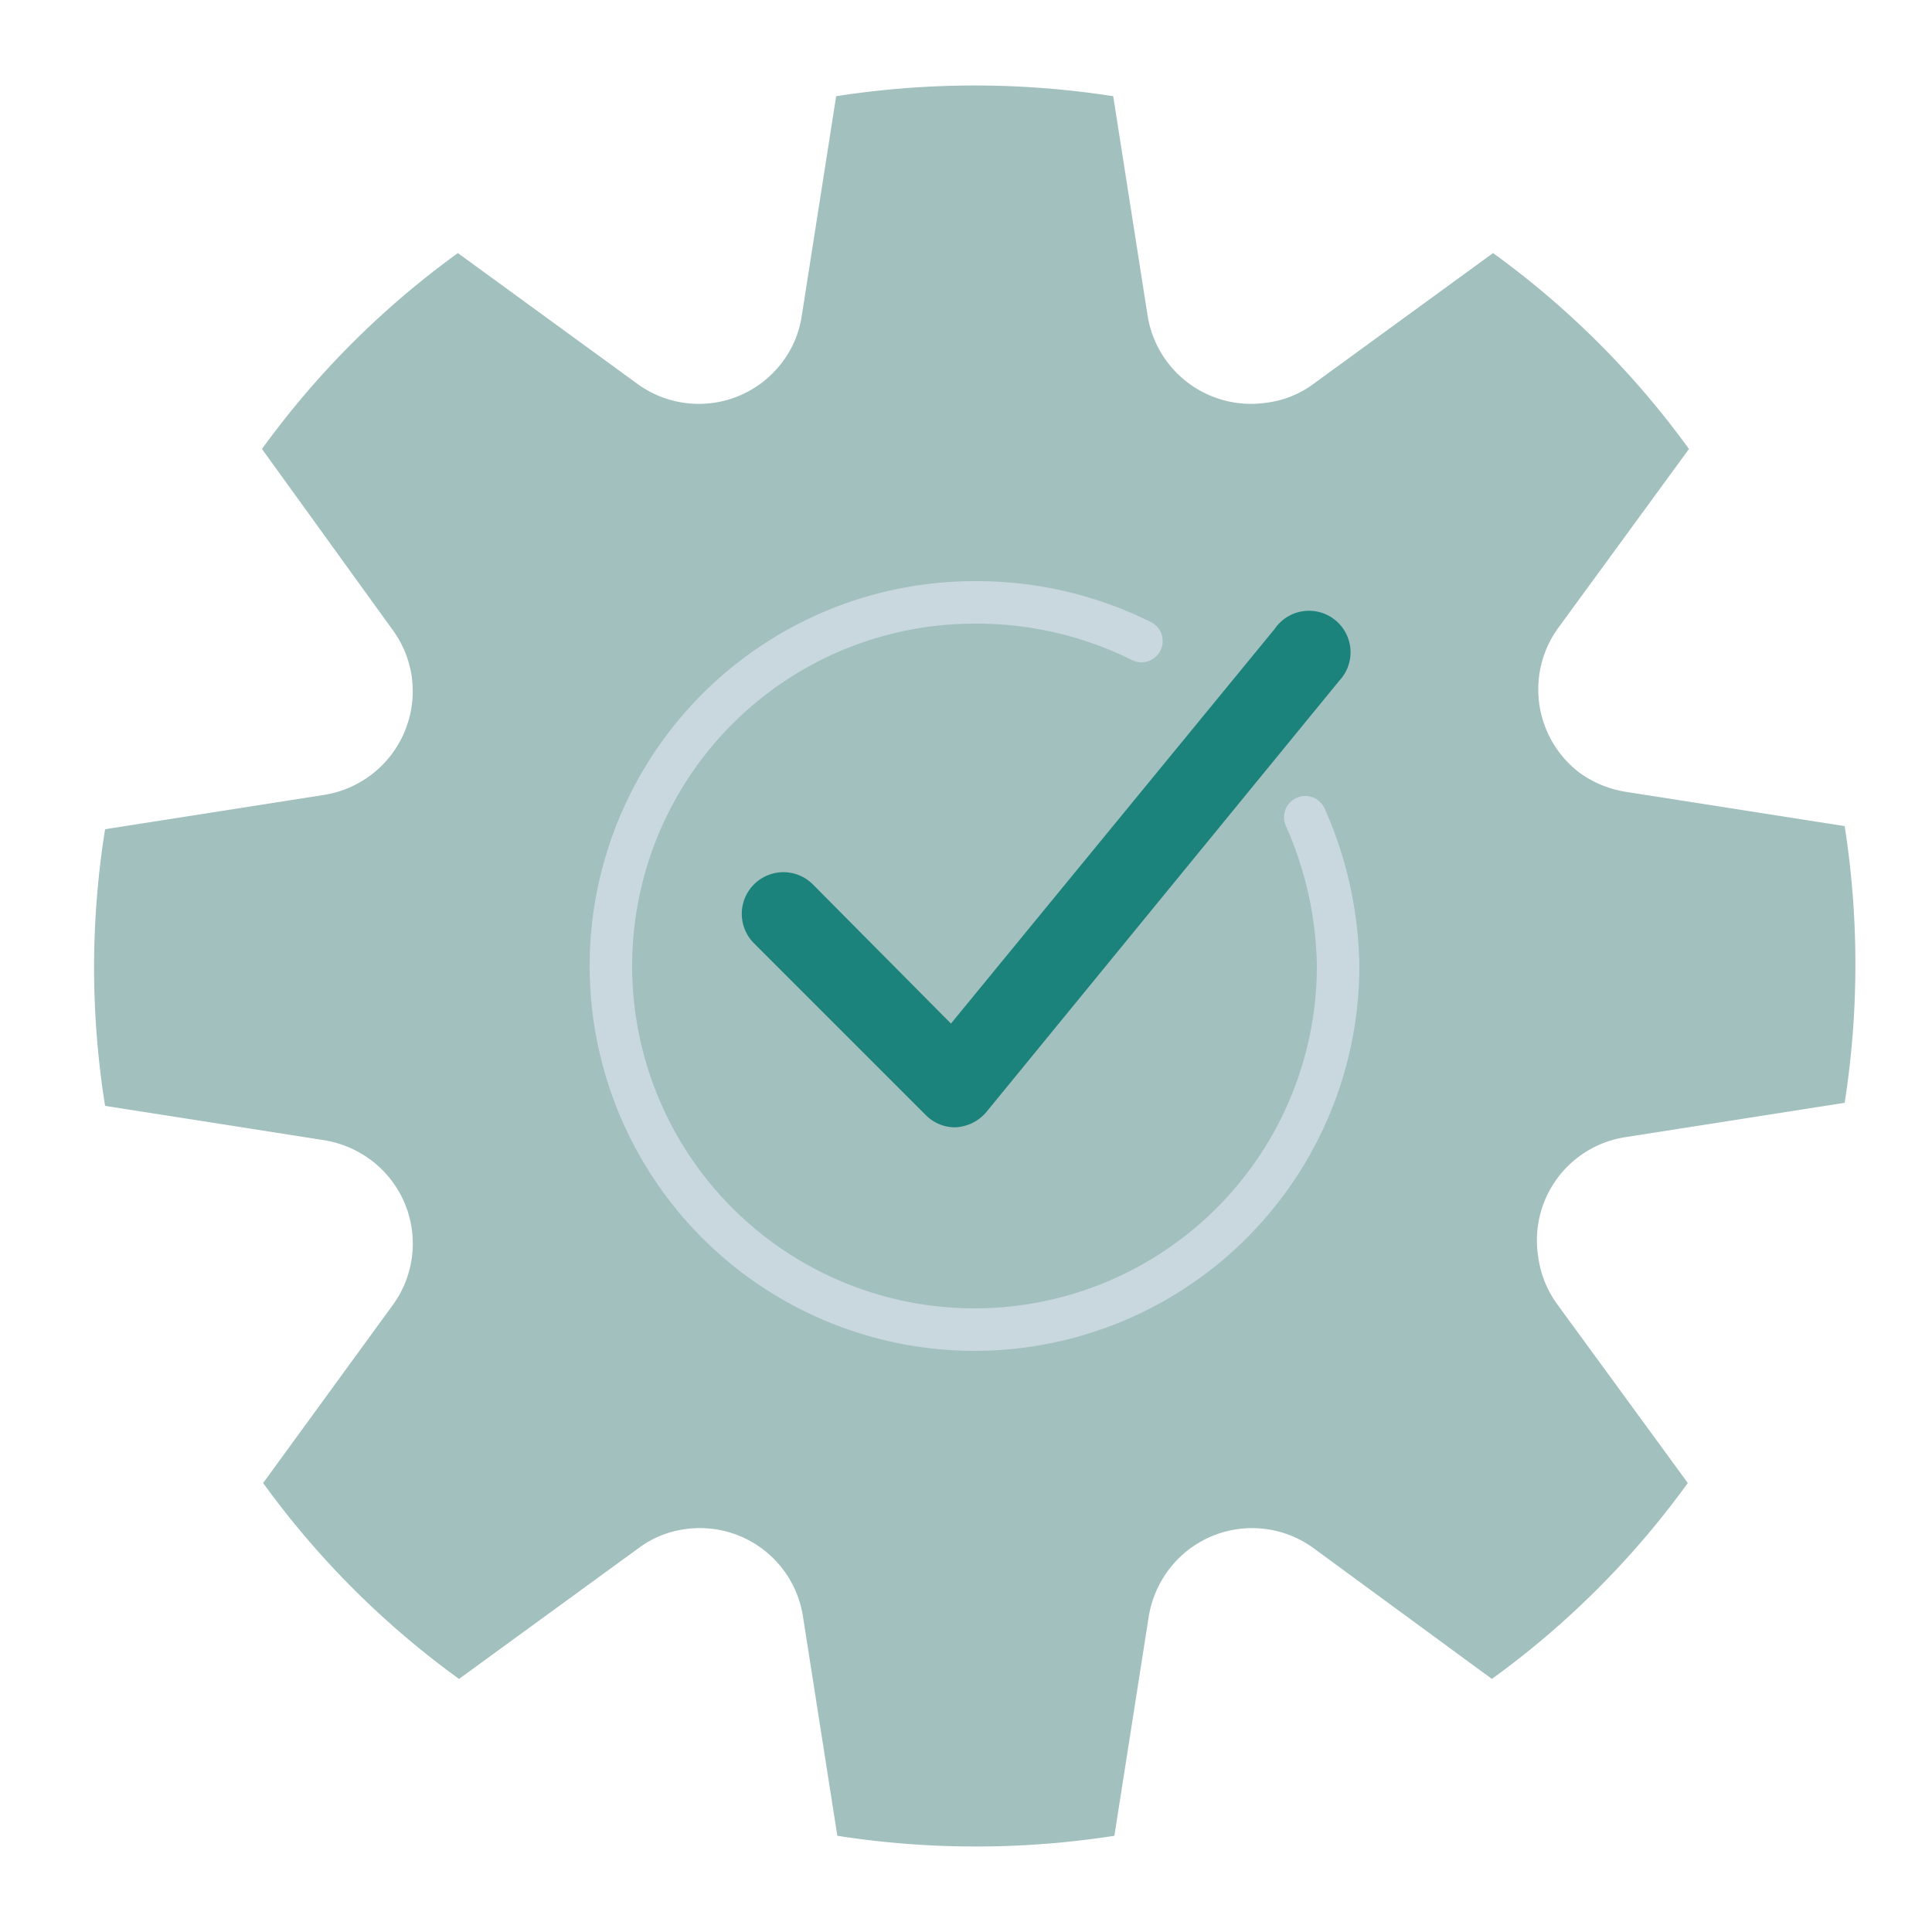
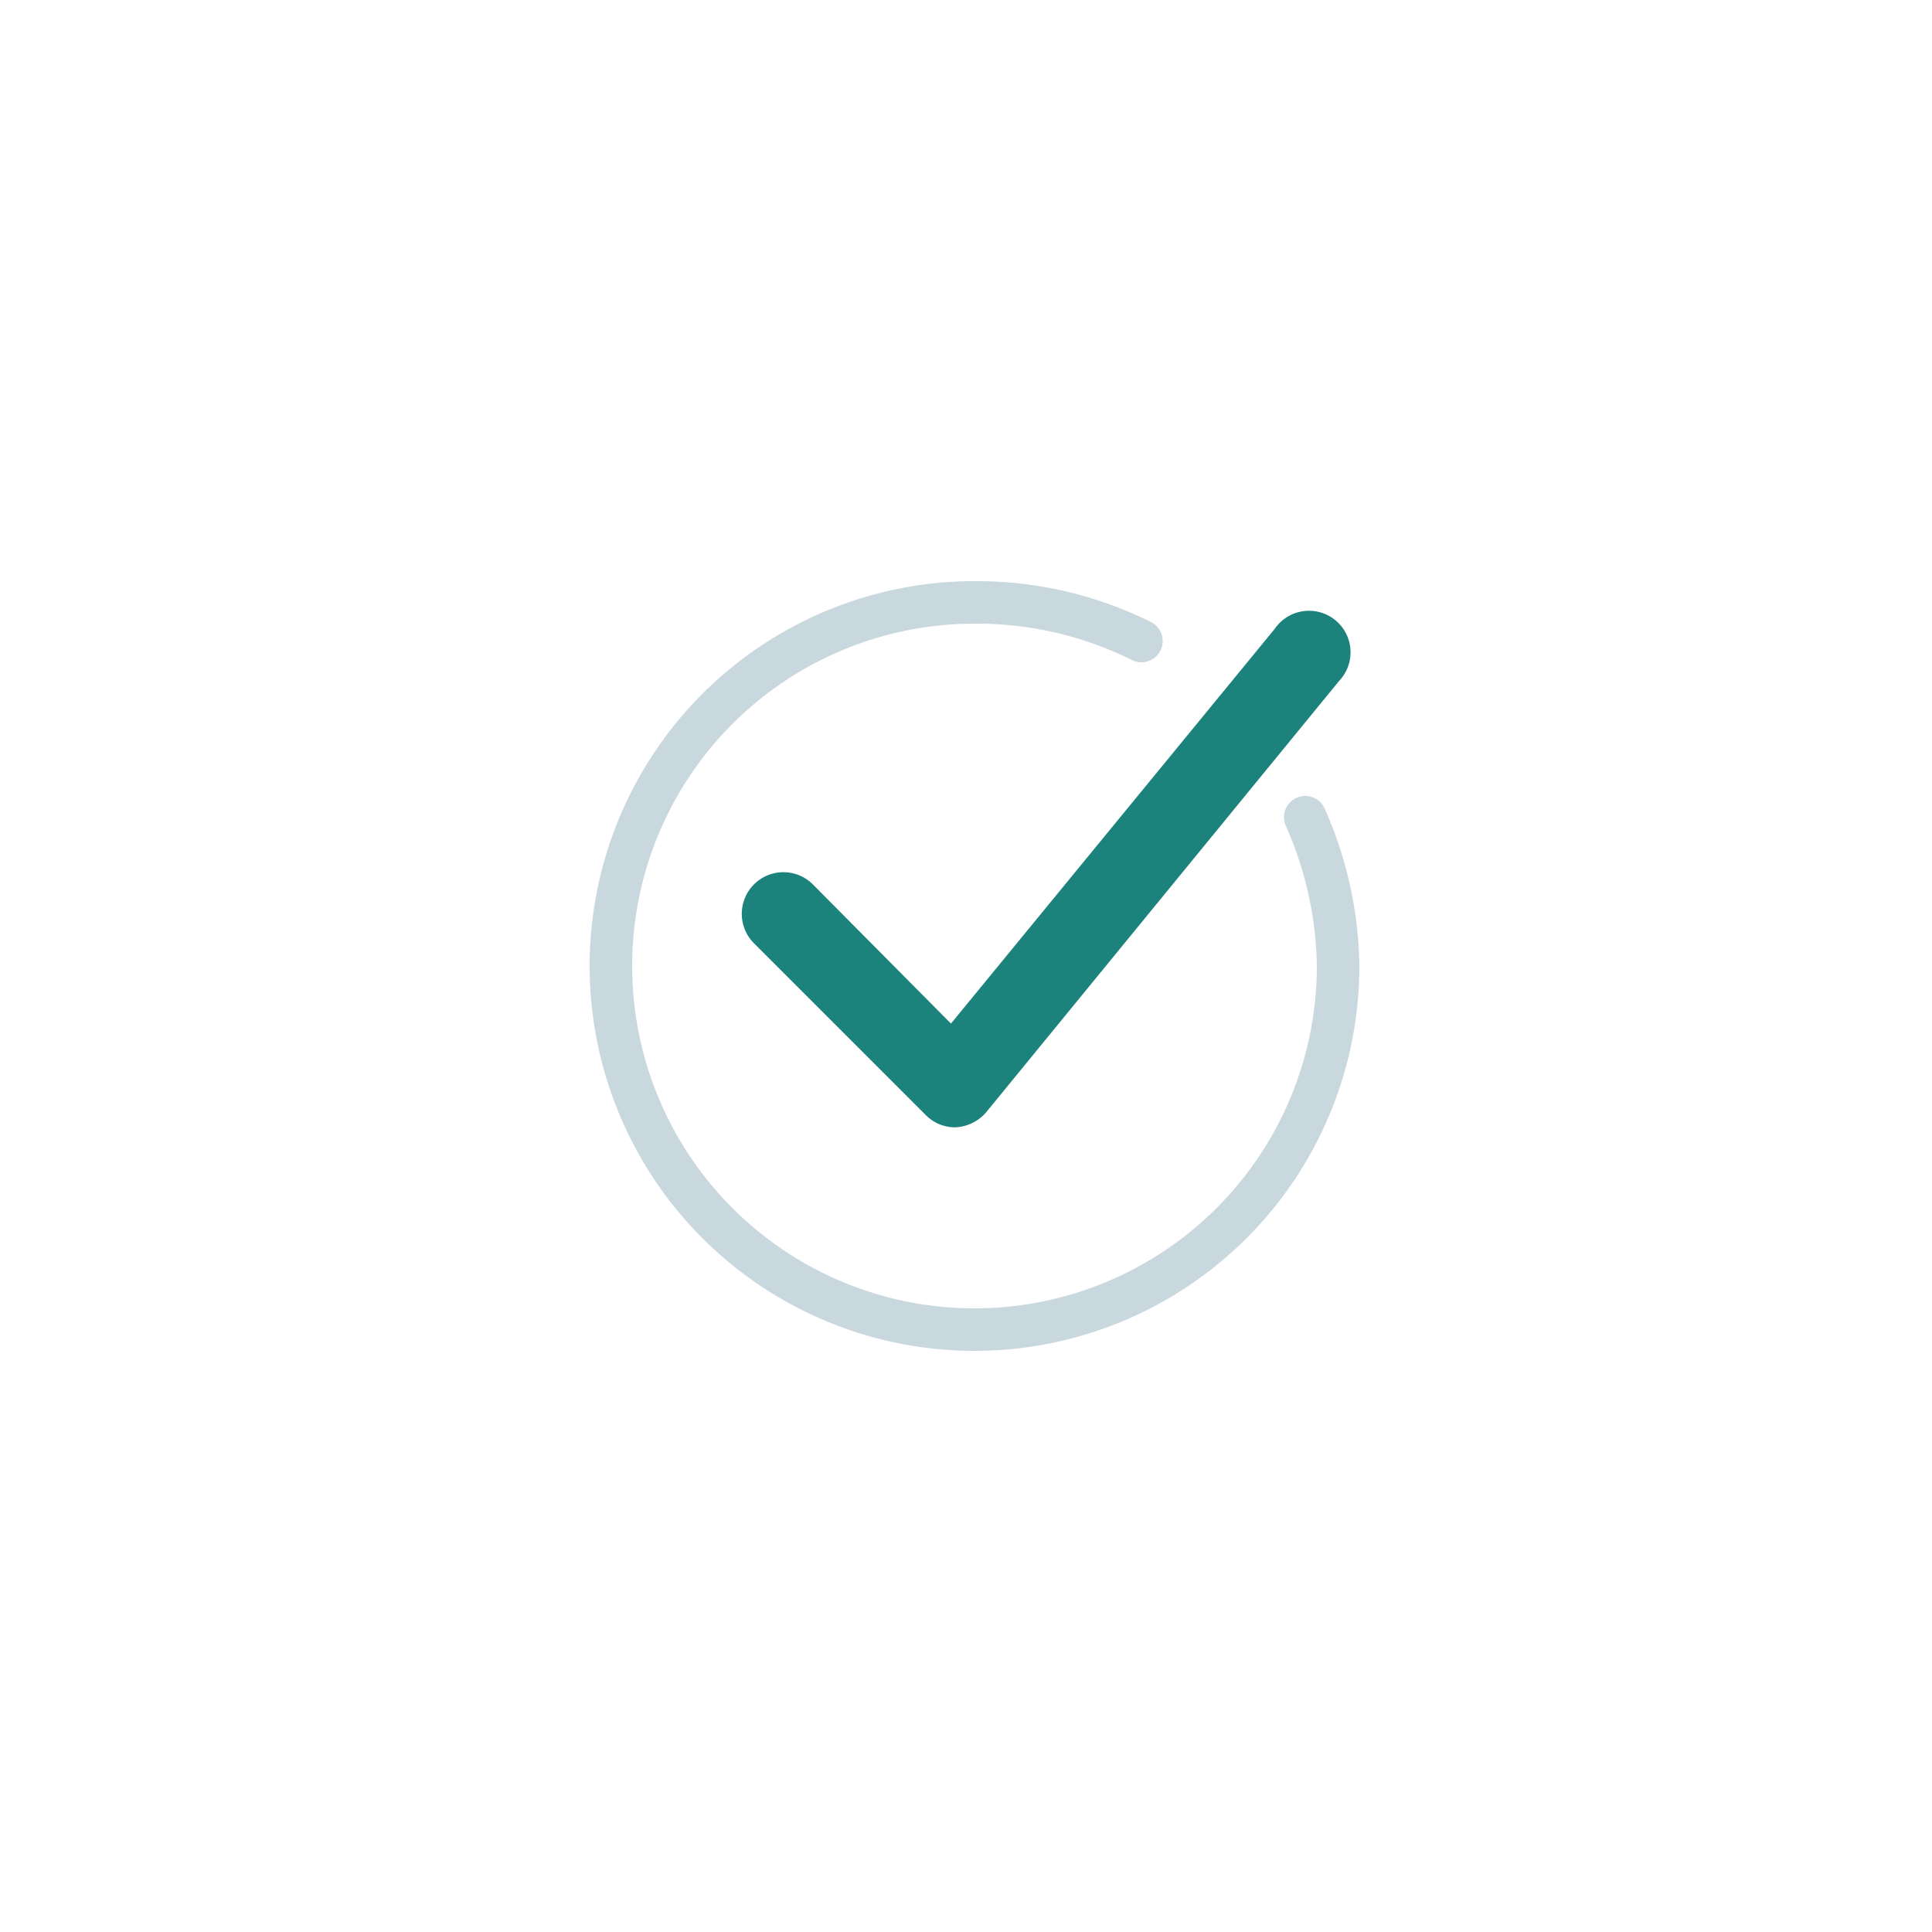
<svg xmlns="http://www.w3.org/2000/svg" id="Layer_1" data-name="Layer 1" width="50" height="50" viewBox="0 0 50 50">
  <defs>
    <style>.cls-1{fill:#a1c0be;}.cls-2{fill:none;stroke:#c9d7de;stroke-linecap:round;stroke-width:1.1px;}.cls-2,.cls-3{stroke-miterlimit:10;}.cls-3{fill:#1b837c;stroke:#1b837c;stroke-width:0.55px;}</style>
  </defs>
-   <path class="cls-1" d="M40.29,33.74l3.39,4.64a22.58,22.58,0,0,1-5.07,5.07L34,40.07a2.7,2.7,0,0,0-3.78.59,2.76,2.76,0,0,0-.49,1.17l-.89,5.68a23.3,23.3,0,0,1-7.17,0l-.89-5.68a2.7,2.7,0,0,0-3.09-2.25,2.58,2.58,0,0,0-1.17.49l-4.64,3.38a22.58,22.58,0,0,1-5.07-5.07l3.38-4.64A2.7,2.7,0,0,0,9.57,30a2.76,2.76,0,0,0-1.17-.49l-5.68-.89a22.63,22.63,0,0,1,0-7.16l5.68-.89a2.72,2.72,0,0,0,2.25-3.1,2.69,2.69,0,0,0-.49-1.17L6.78,11.62a22.58,22.58,0,0,1,5.07-5.07l4.64,3.38a2.7,2.7,0,0,0,3.78-.59,2.62,2.62,0,0,0,.48-1.17l.89-5.68a23.3,23.3,0,0,1,7.17,0l.89,5.68a2.71,2.71,0,0,0,3.09,2.25A2.57,2.57,0,0,0,34,9.93l4.64-3.38a22.58,22.58,0,0,1,5.07,5.07l-3.39,4.64A2.71,2.71,0,0,0,40.88,20a2.8,2.8,0,0,0,1.18.49l5.68.89a23.23,23.23,0,0,1,0,7.16l-5.68.89a2.7,2.7,0,0,0-2.25,3.1A2.67,2.67,0,0,0,40.29,33.74Z" />
  <path class="cls-2" d="M33.78,21.15A9.79,9.79,0,0,1,34.63,25a9.41,9.41,0,1,1-9.4-9.41,9.56,9.56,0,0,1,4.31,1" />
  <path class="cls-3" d="M24.63,26.9l8.58-10.46a.8.8,0,1,1,1.24,1h0L25.31,28.61a.84.84,0,0,1-.59.29h0a.79.79,0,0,1-.56-.23l-4.45-4.45a.8.8,0,1,1,1.13-1.14Z" />
</svg>